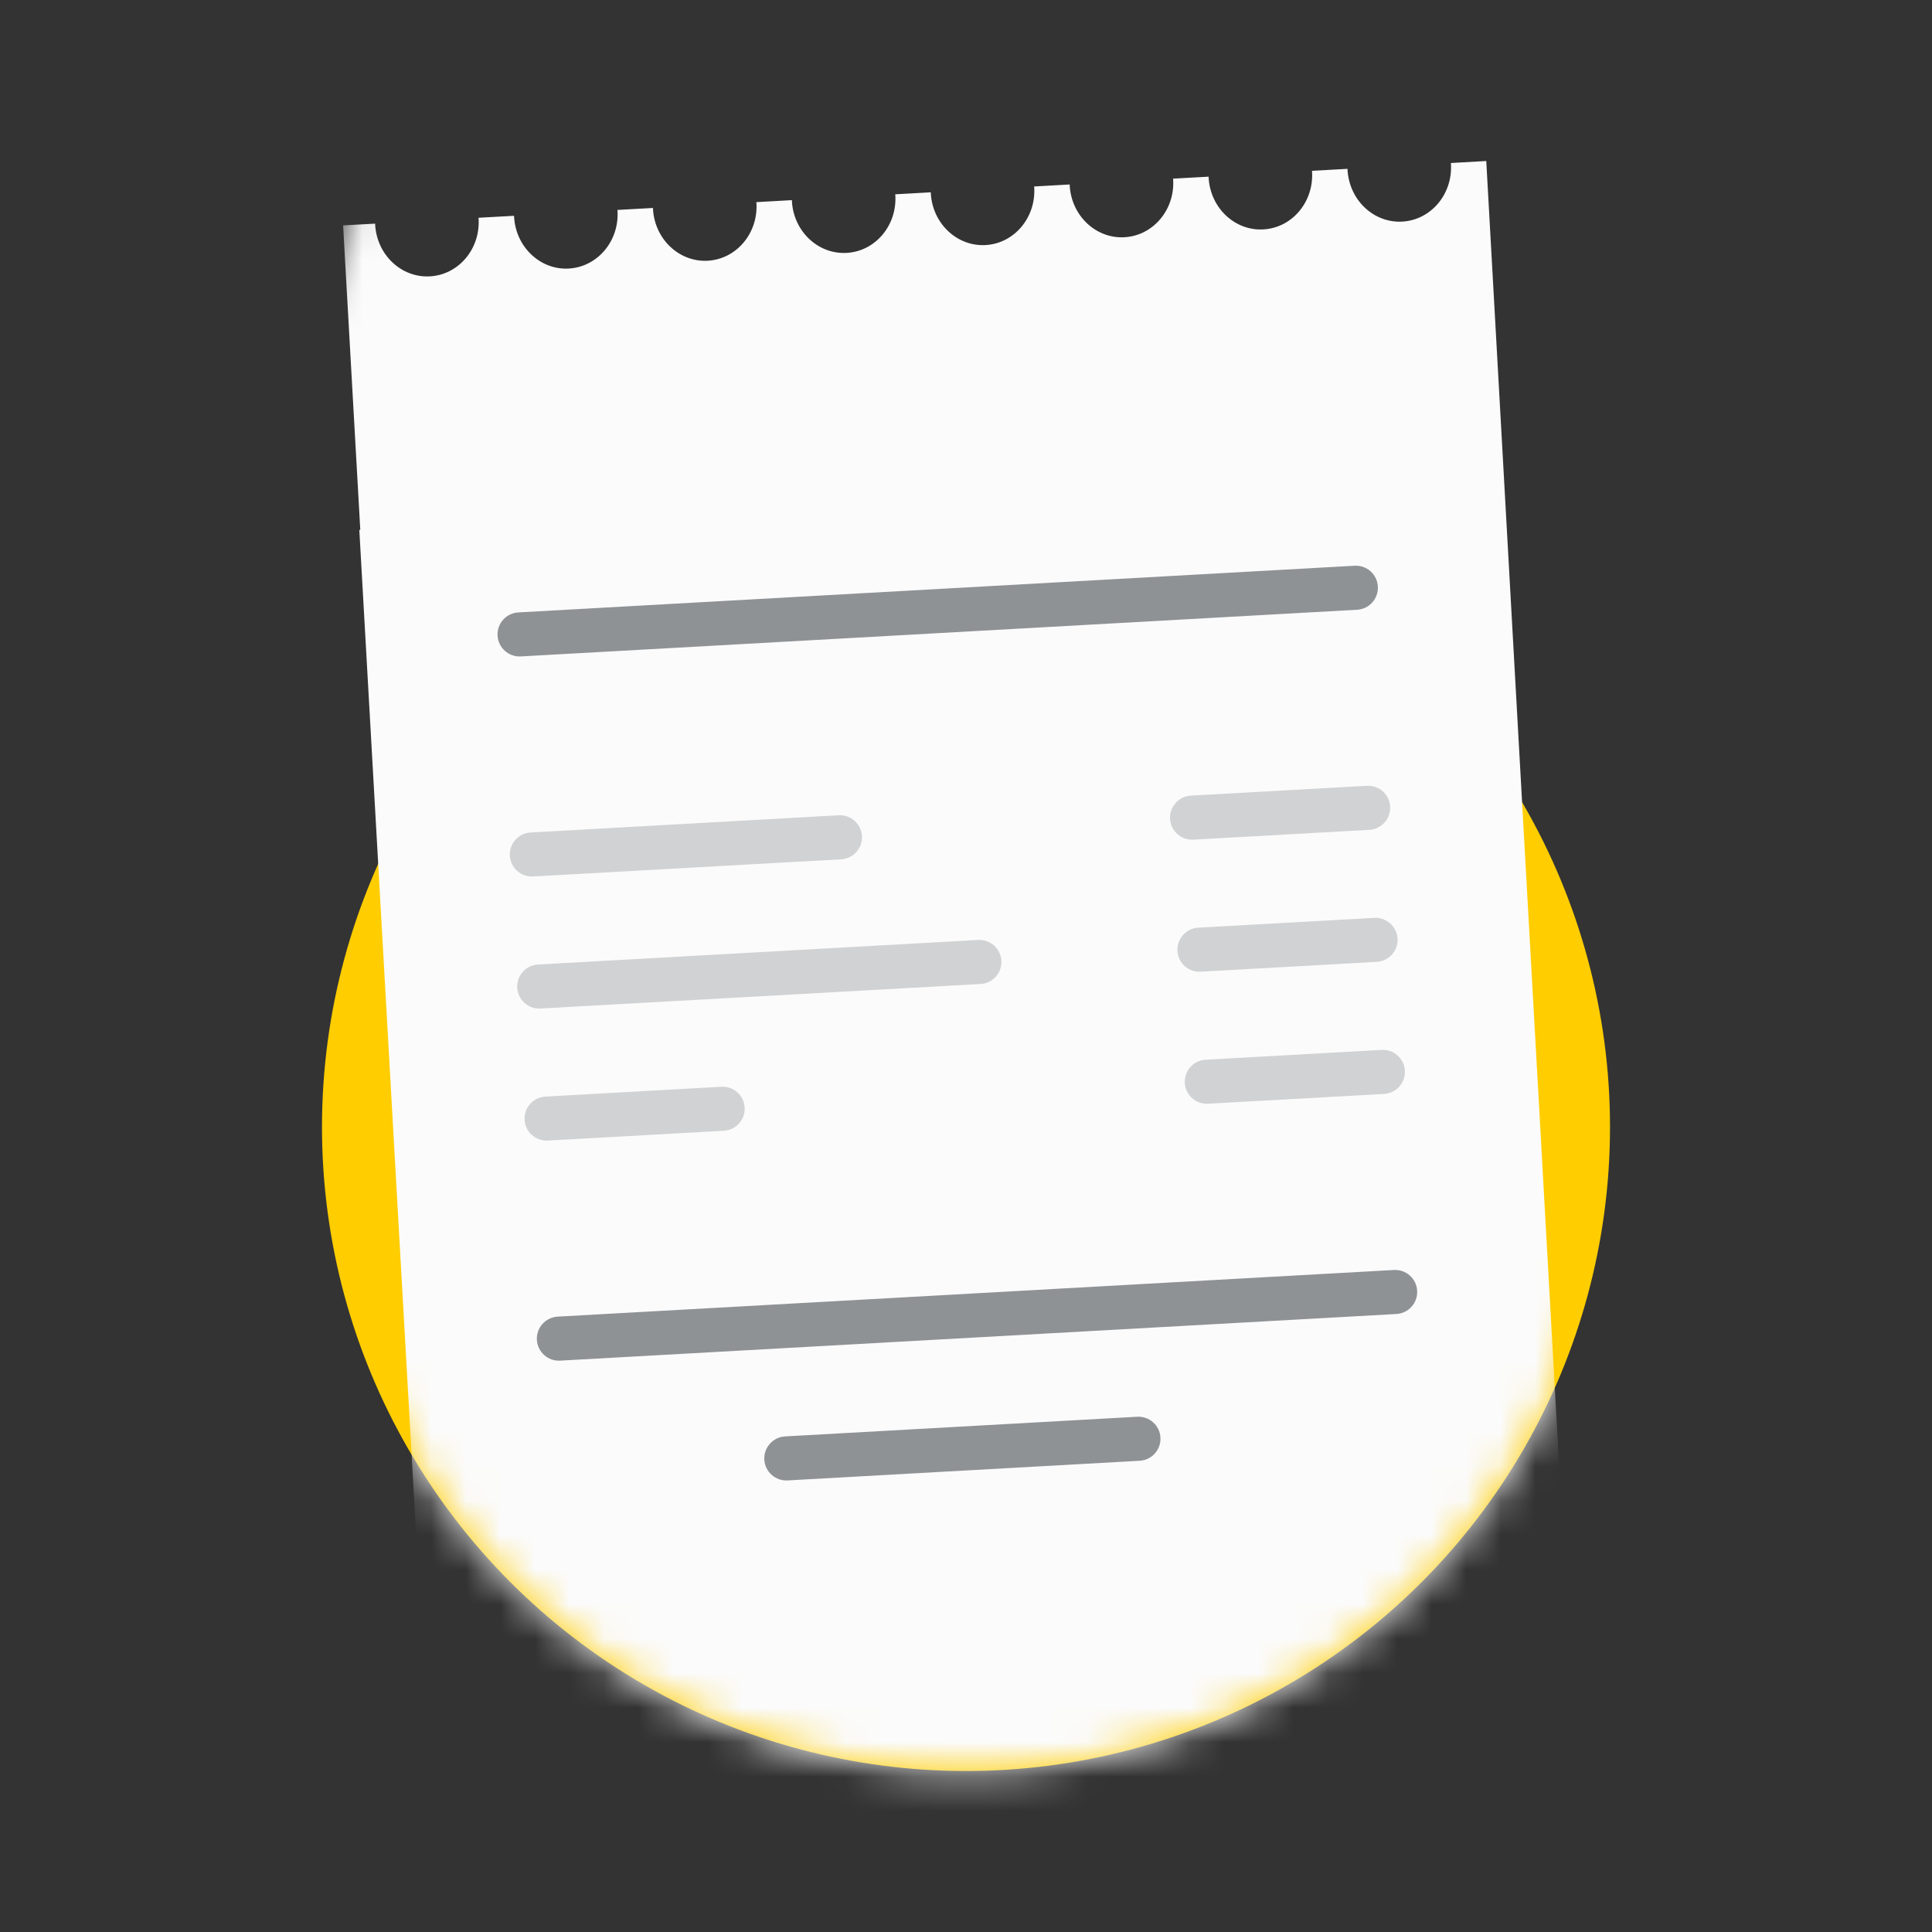
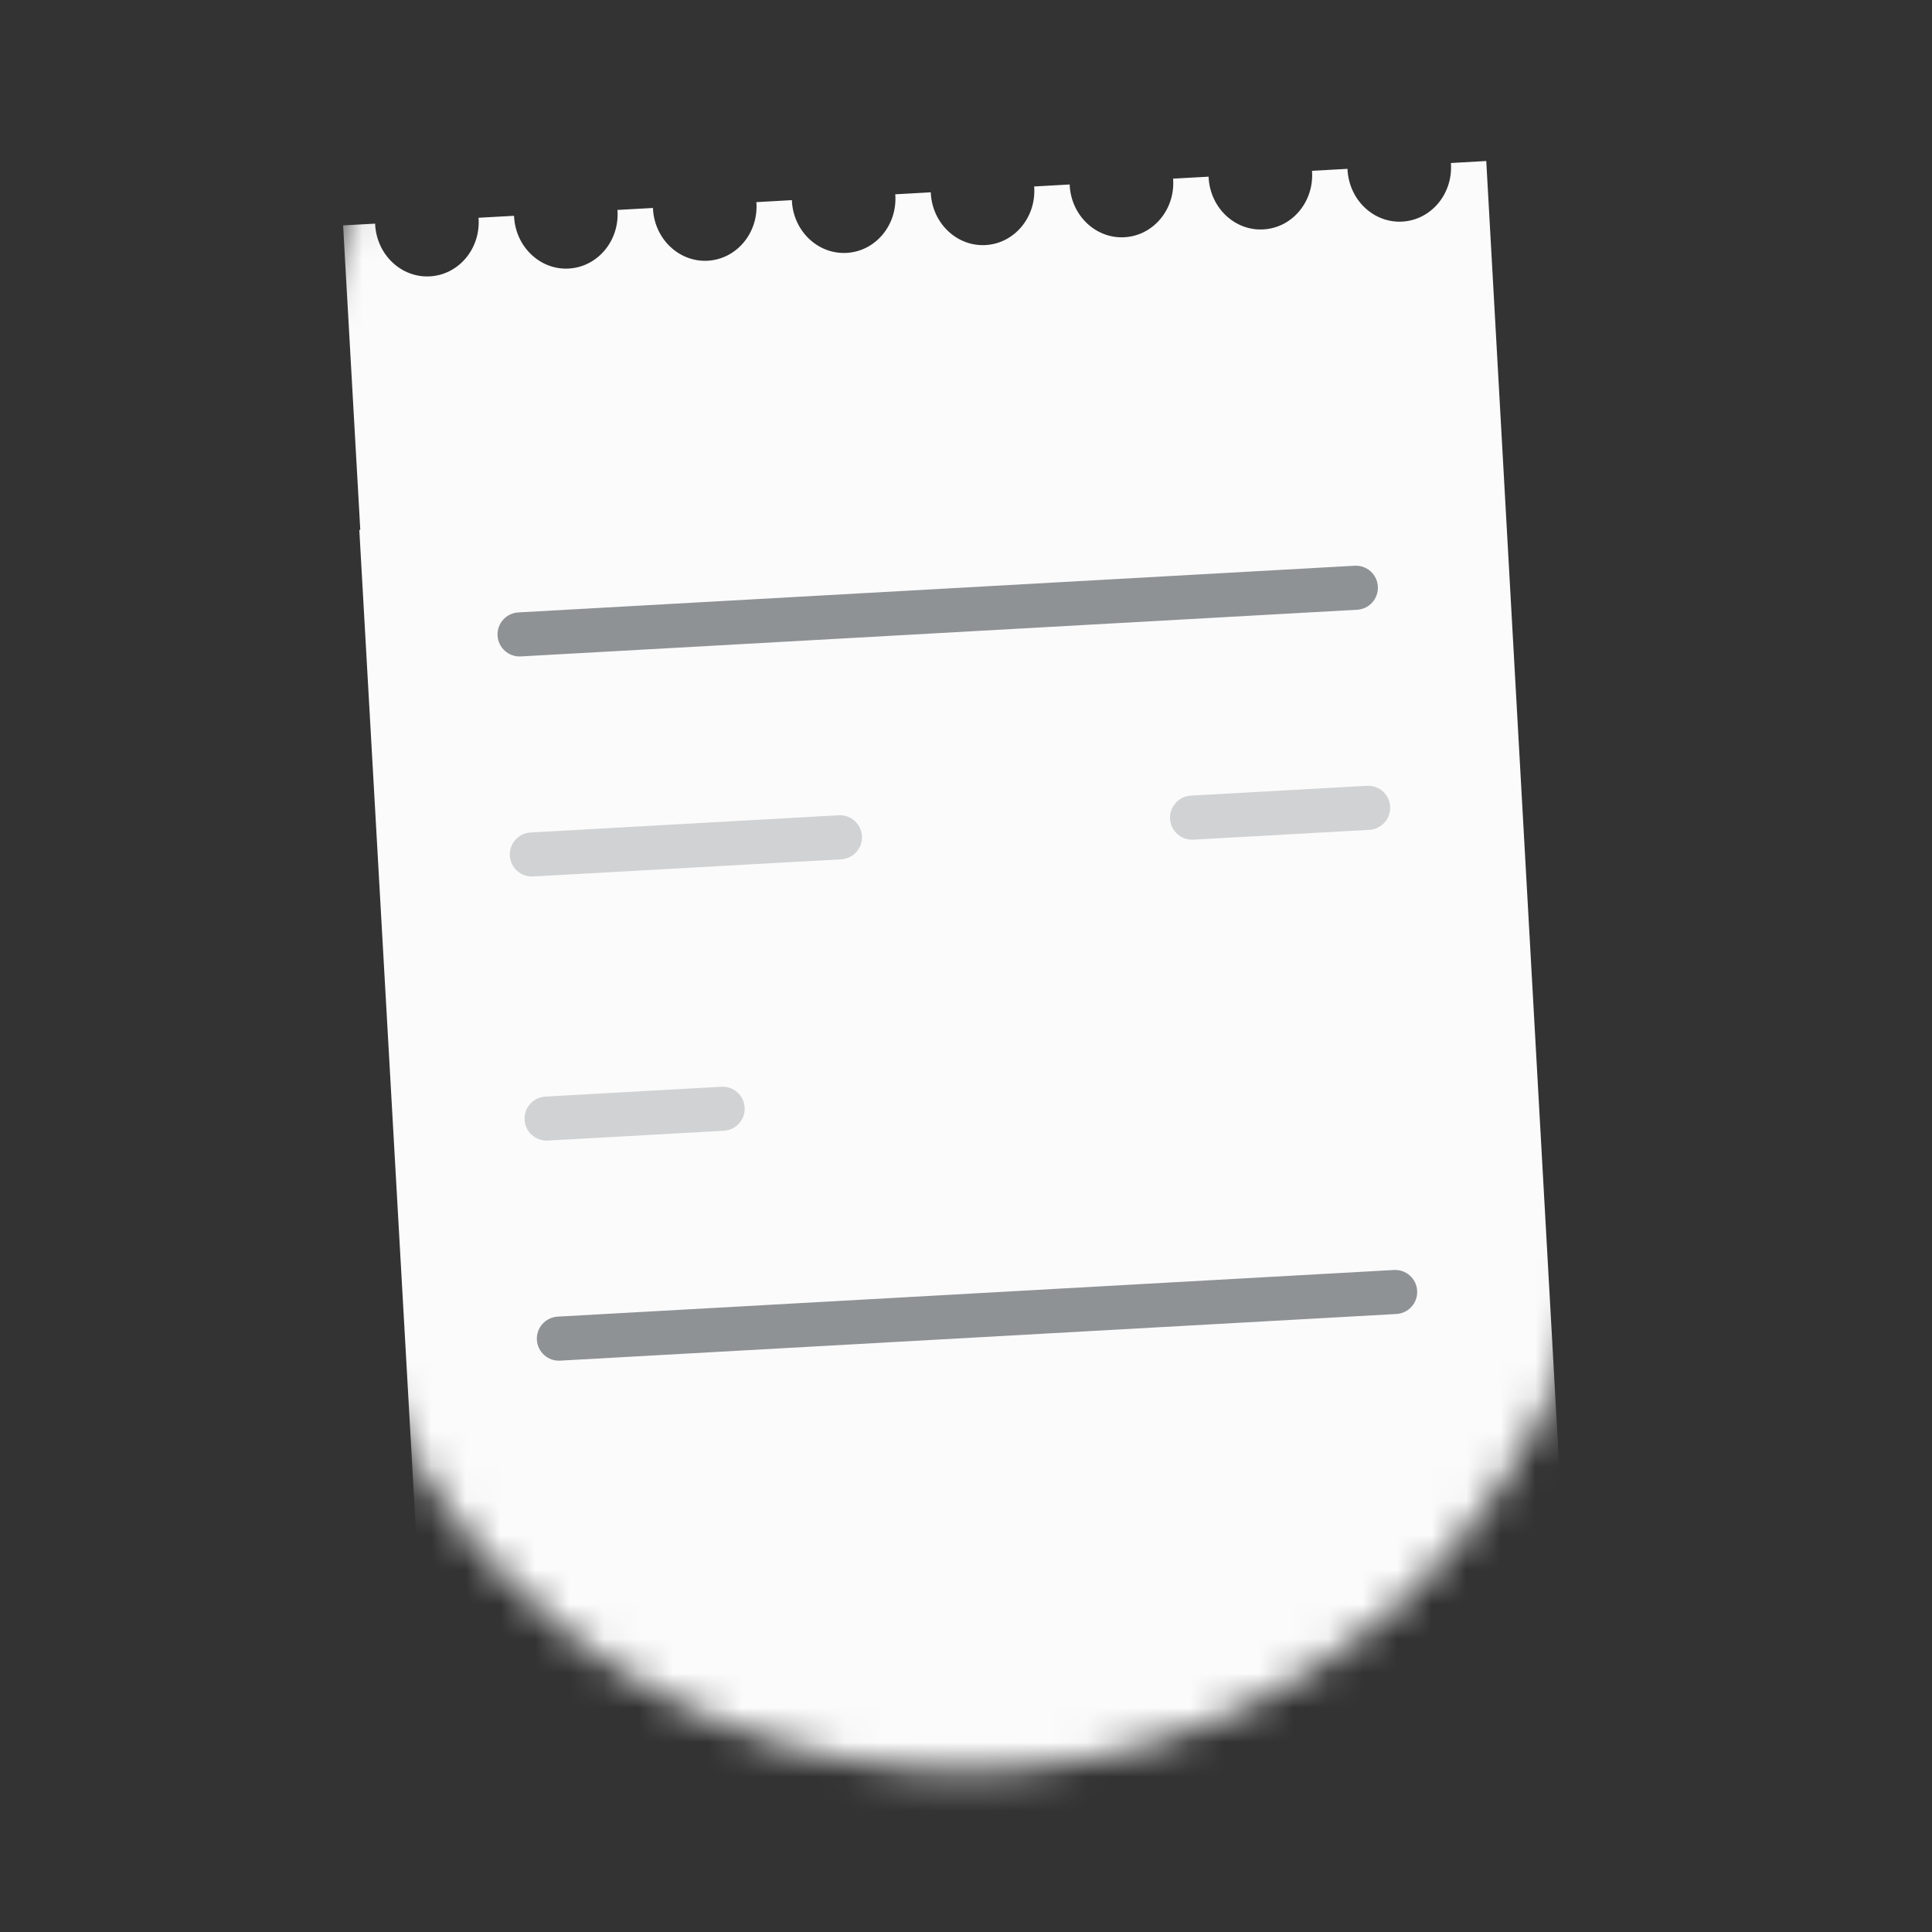
<svg xmlns="http://www.w3.org/2000/svg" width="56" height="56" viewBox="0 0 56 56" fill="none">
  <rect x="0" y="0" width="56" height="56" fill="#333333" stroke="none" />
  <g clip-path="url(#clip0_11358_3195)">
-     <ellipse cx="28" cy="32.667" rx="18.667" ry="18.667" fill="#FFCD00" />
    <mask id="mask0_11358_3195" style="mask-type:alpha" maskUnits="userSpaceOnUse" x="8" y="-2" width="40" height="54">
      <path d="M46.667 32.667C46.667 42.976 38.309 51.333 28 51.333C17.691 51.333 9.333 42.976 9.333 32.667C9.333 22.357 0.584 -1.75 28 -1.75C55.417 -1.75 46.667 22.357 46.667 32.667Z" fill="#99EBEB" />
    </mask>
    <g mask="url(#mask0_11358_3195)">
      <path d="M10.413 15.36L10.443 15.358L9.945 6.533L10.875 6.482C10.875 6.482 10.874 6.501 10.874 6.512C10.923 7.387 11.635 8.059 12.463 8.01C13.292 7.964 13.924 7.217 13.873 6.342C13.872 6.332 13.87 6.323 13.869 6.312L14.901 6.255C14.901 6.255 14.9 6.274 14.901 6.285C14.95 7.16 15.661 7.832 16.489 7.784C17.318 7.735 17.95 6.99 17.899 6.115C17.899 6.105 17.896 6.096 17.895 6.085L18.928 6.028C18.928 6.028 18.927 6.047 18.927 6.058C18.976 6.933 19.689 7.605 20.516 7.557C21.344 7.51 21.977 6.764 21.926 5.889C21.925 5.878 21.922 5.869 21.922 5.859L22.954 5.801C22.954 5.801 22.953 5.821 22.954 5.831C23.002 6.706 23.714 7.378 24.542 7.33C25.371 7.284 26.003 6.537 25.952 5.662C25.951 5.651 25.949 5.643 25.948 5.632L26.98 5.574C26.98 5.574 26.979 5.594 26.98 5.604C27.029 6.479 27.74 7.151 28.569 7.103C29.397 7.057 30.029 6.308 29.978 5.435C29.978 5.424 29.975 5.416 29.975 5.405L31.007 5.347C31.007 5.347 31.006 5.367 31.006 5.378C31.055 6.253 31.767 6.925 32.595 6.876C33.423 6.83 34.056 6.083 34.005 5.208C34.004 5.197 34.002 5.189 34.001 5.178L35.033 5.121C35.033 5.121 35.032 5.14 35.033 5.151C35.082 6.026 35.793 6.698 36.621 6.649C37.45 6.603 38.082 5.856 38.031 4.981C38.031 4.971 38.028 4.962 38.027 4.951L39.059 4.894C39.059 4.894 39.059 4.913 39.059 4.924C39.108 5.799 39.819 6.471 40.648 6.423C41.476 6.376 42.108 5.629 42.057 4.754C42.057 4.744 42.054 4.735 42.054 4.725L43.08 4.667L45.58 49.408L46.079 58.233L45.149 58.285C45.149 58.285 45.15 58.265 45.149 58.255C45.1 57.38 44.389 56.708 43.56 56.756C42.732 56.802 42.1 57.549 42.151 58.424C42.151 58.435 42.154 58.443 42.154 58.454L41.122 58.512C41.122 58.512 41.123 58.492 41.123 58.481C41.074 57.606 40.362 56.934 39.534 56.983C38.706 57.029 38.074 57.778 38.124 58.651C38.125 58.662 38.127 58.67 38.128 58.681L37.096 58.739C37.096 58.739 37.097 58.719 37.096 58.708C37.047 57.833 36.336 57.161 35.508 57.21C34.679 57.256 34.047 58.003 34.098 58.878C34.099 58.889 34.101 58.897 34.102 58.908L33.069 58.965C33.069 58.965 33.071 58.946 33.07 58.935C33.021 58.06 32.31 57.388 31.481 57.437C30.653 57.483 30.021 58.23 30.072 59.105C30.072 59.115 30.075 59.124 30.075 59.135L29.043 59.192C29.043 59.192 29.044 59.173 29.044 59.162C28.995 58.287 28.283 57.615 27.455 57.663C26.627 57.71 25.994 58.456 26.045 59.331C26.046 59.342 26.048 59.351 26.049 59.361L25.017 59.419C25.017 59.419 25.018 59.4 25.017 59.389C24.968 58.514 24.257 57.842 23.429 57.89C22.6 57.936 21.968 58.683 22.019 59.558C22.019 59.569 22.022 59.578 22.023 59.588L20.99 59.646C20.99 59.646 20.991 59.626 20.991 59.616C20.942 58.741 20.231 58.069 19.402 58.117C18.574 58.163 17.942 58.91 17.992 59.785C17.993 59.796 17.995 59.804 17.996 59.815L16.964 59.873C16.964 59.873 16.965 59.853 16.964 59.842C16.916 58.967 16.204 58.295 15.376 58.344C14.547 58.39 13.915 59.137 13.966 60.012C13.967 60.023 13.969 60.031 13.97 60.042L12.944 60.099L10.415 15.36L10.413 15.36Z" fill="#FBFBFB" />
      <path d="M39.265 16.398L15.025 17.751C14.672 17.77 14.403 18.072 14.422 18.424C14.442 18.777 14.743 19.046 15.096 19.027L39.336 17.674C39.688 17.654 39.958 17.353 39.938 17C39.919 16.648 39.617 16.378 39.265 16.398Z" fill="#8F9295" />
      <path d="M40.404 36.811L16.164 38.163C15.812 38.183 15.542 38.485 15.562 38.837C15.581 39.189 15.883 39.459 16.235 39.439L40.475 38.087C40.827 38.067 41.097 37.766 41.077 37.413C41.058 37.061 40.756 36.791 40.404 36.811Z" fill="#8F9295" />
-       <path d="M32.963 41.065L22.757 41.635C22.404 41.655 22.135 41.956 22.154 42.308C22.174 42.661 22.475 42.93 22.828 42.911L33.034 42.341C33.386 42.322 33.656 42.02 33.636 41.668C33.617 41.315 33.315 41.046 32.963 41.065Z" fill="#8F9295" />
      <path d="M24.311 23.631L15.381 24.13C15.028 24.149 14.759 24.451 14.778 24.803C14.798 25.155 15.1 25.425 15.452 25.405L24.382 24.907C24.735 24.887 25.004 24.586 24.985 24.234C24.965 23.881 24.663 23.612 24.311 23.631Z" fill="#D1D2D3" />
-       <path d="M28.352 27.245L15.594 27.957C15.242 27.977 14.972 28.278 14.992 28.631C15.012 28.983 15.313 29.253 15.665 29.233L28.423 28.521C28.776 28.501 29.045 28.2 29.026 27.848C29.006 27.495 28.704 27.226 28.352 27.245Z" fill="#D1D2D3" />
      <path d="M20.911 31.5L15.808 31.785C15.456 31.804 15.186 32.106 15.206 32.458C15.225 32.81 15.527 33.08 15.879 33.06L20.982 32.776C21.334 32.756 21.604 32.454 21.584 32.102C21.565 31.75 21.263 31.48 20.911 31.5Z" fill="#D1D2D3" />
      <path d="M39.621 22.777L34.517 23.062C34.165 23.081 33.896 23.383 33.915 23.735C33.935 24.088 34.236 24.357 34.589 24.338L39.692 24.053C40.044 24.033 40.314 23.732 40.294 23.379C40.275 23.027 39.973 22.757 39.621 22.777Z" fill="#D1D2D3" />
-       <path d="M39.834 26.605L34.731 26.889C34.379 26.909 34.109 27.21 34.129 27.563C34.148 27.915 34.45 28.185 34.802 28.165L39.905 27.88C40.258 27.861 40.527 27.559 40.508 27.207C40.488 26.855 40.186 26.585 39.834 26.605Z" fill="#D1D2D3" />
-       <path d="M40.048 30.432L34.944 30.717C34.592 30.736 34.323 31.038 34.342 31.39C34.362 31.742 34.663 32.012 35.016 31.992L40.119 31.708C40.471 31.688 40.741 31.387 40.721 31.034C40.702 30.682 40.4 30.412 40.048 30.432Z" fill="#D1D2D3" />
    </g>
  </g>
  <defs>
    <clipPath id="clip0_11358_3195">
      <rect width="56" height="56" fill="white" />
    </clipPath>
  </defs>
</svg>